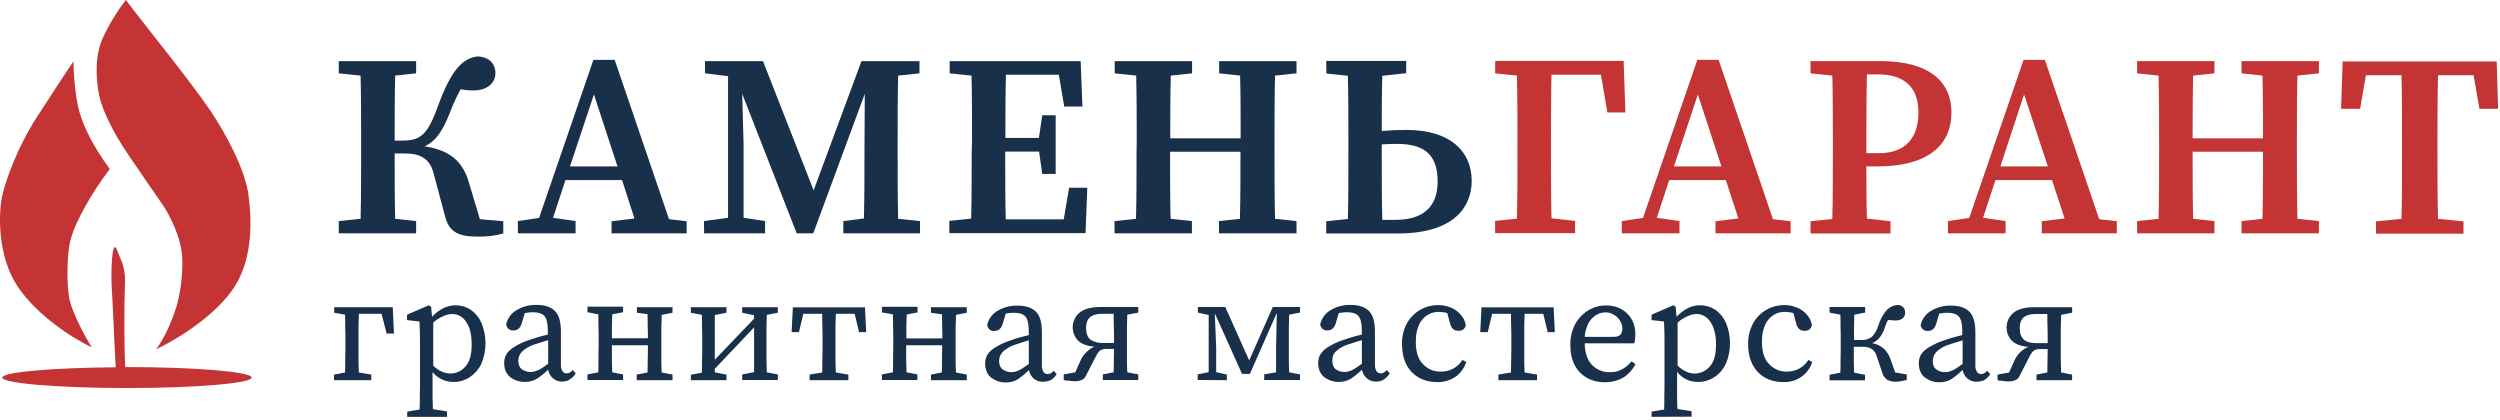
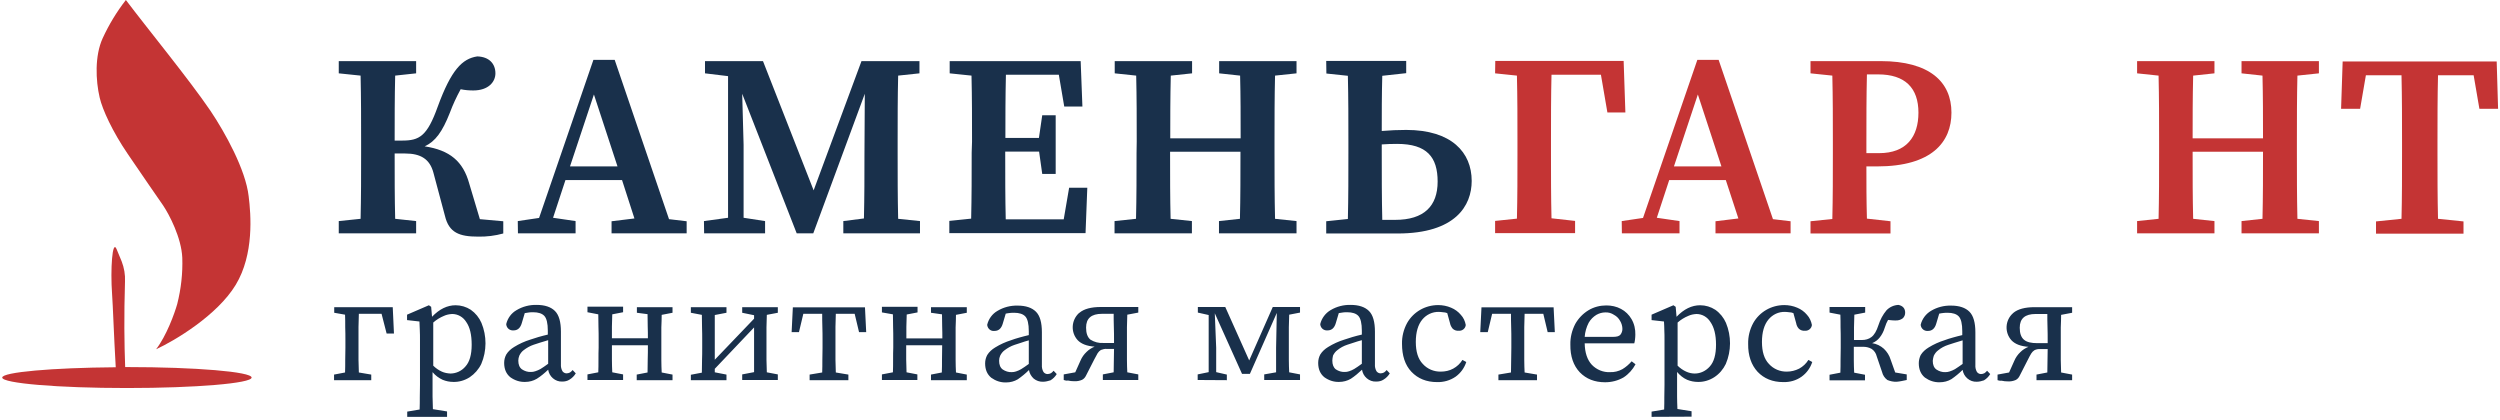
<svg xmlns="http://www.w3.org/2000/svg" width="274" height="46" viewBox="0 0 274 46" fill="none">
  <path d="M36.631 34.279V33.666H43.044L43.178 36.556H42.374L41.819 34.394H39.33C39.311 34.815 39.311 35.293 39.292 35.829V39.465C39.311 39.963 39.311 40.403 39.33 40.824L40.689 41.054V41.667H36.612V41.054L37.818 40.824C37.837 40.403 37.837 39.944 37.837 39.446C37.837 38.949 37.856 38.508 37.856 38.126V37.207C37.856 36.824 37.856 36.384 37.837 35.867C37.837 35.37 37.837 34.91 37.818 34.489L36.631 34.279ZM44.632 45.686V45.112L45.992 44.882C46.011 44.423 46.011 43.963 46.011 43.504C46.011 43.045 46.03 42.624 46.03 42.164V37.341C46.03 36.882 46.03 36.499 46.011 36.193C45.992 35.886 45.992 35.58 45.972 35.236L44.613 35.083V34.489L47.006 33.456L47.255 33.628L47.35 34.719C48.154 33.877 49.016 33.456 49.934 33.456C50.528 33.456 51.102 33.628 51.6 33.953C52.117 34.317 52.519 34.815 52.767 35.389C53.361 36.824 53.361 38.451 52.748 39.887C52.461 40.48 52.021 40.977 51.485 41.341C50.949 41.686 50.317 41.877 49.686 41.858C49.284 41.858 48.901 41.781 48.518 41.628C48.097 41.437 47.714 41.15 47.408 40.786V43.466C47.427 43.925 47.427 44.384 47.446 44.844L48.997 45.093V45.686H44.632ZM49.552 34.413C49.245 34.432 48.939 34.489 48.652 34.623C48.231 34.795 47.829 35.044 47.484 35.35V40.078C47.752 40.346 48.078 40.576 48.422 40.729C48.709 40.863 49.035 40.92 49.36 40.939C49.992 40.939 50.605 40.652 51.006 40.174C51.466 39.676 51.696 38.872 51.696 37.781C51.696 36.69 51.504 35.867 51.102 35.293C50.758 34.738 50.183 34.413 49.552 34.413ZM61.63 41.82C61.247 41.839 60.883 41.705 60.596 41.456C60.309 41.207 60.137 40.882 60.079 40.518C59.697 40.882 59.295 41.226 58.835 41.513C58.452 41.743 58.012 41.858 57.553 41.858C56.959 41.877 56.404 41.686 55.926 41.341C55.486 40.977 55.256 40.461 55.256 39.772C55.256 39.446 55.332 39.14 55.486 38.853C55.696 38.508 56.002 38.24 56.347 38.03C56.902 37.685 57.495 37.417 58.108 37.226C58.376 37.13 58.682 37.035 59.007 36.939C59.352 36.843 59.697 36.748 60.041 36.671V36.25C60.041 35.427 59.907 34.891 59.658 34.623C59.409 34.355 58.988 34.221 58.433 34.221C58.299 34.221 58.146 34.221 58.012 34.24C57.84 34.26 57.687 34.279 57.514 34.317L57.189 35.408C57.036 35.944 56.73 36.212 56.289 36.212C55.887 36.25 55.543 35.982 55.486 35.58V35.504C55.639 34.872 56.041 34.317 56.615 33.992C57.285 33.59 58.05 33.398 58.816 33.417C59.716 33.417 60.386 33.647 60.826 34.087C61.266 34.527 61.477 35.293 61.477 36.346V39.925C61.458 40.193 61.515 40.461 61.649 40.69C61.745 40.824 61.917 40.92 62.089 40.92C62.223 40.92 62.357 40.882 62.472 40.824C62.587 40.748 62.682 40.652 62.759 40.556L63.104 40.92C62.931 41.207 62.702 41.437 62.415 41.609C62.185 41.762 61.898 41.82 61.63 41.82ZM56.806 39.523C56.806 39.963 56.94 40.288 57.208 40.48C57.495 40.671 57.84 40.786 58.184 40.767C58.337 40.767 58.51 40.748 58.663 40.69C58.854 40.633 59.065 40.537 59.237 40.442C59.467 40.308 59.735 40.116 60.079 39.867V37.284C59.792 37.36 59.486 37.456 59.199 37.551C58.912 37.647 58.682 37.724 58.491 37.781C58.089 37.915 57.725 38.126 57.4 38.374C57.189 38.528 57.036 38.738 56.921 38.968C56.844 39.159 56.806 39.351 56.806 39.523ZM69.803 34.279V33.666H73.708V34.279L72.521 34.508C72.521 34.929 72.502 35.389 72.483 35.886V39.446C72.483 39.944 72.502 40.403 72.521 40.824L73.708 41.054V41.667H69.784V41.054L70.971 40.824C70.971 40.403 70.99 39.944 70.99 39.408C71.009 38.872 71.009 38.355 71.009 37.839H67.066V39.389C67.066 39.906 67.085 40.384 67.104 40.805L68.291 41.035V41.647H64.386V41.035L65.573 40.805C65.592 40.384 65.592 39.925 65.592 39.427C65.592 38.93 65.592 38.489 65.611 38.087V37.169C65.611 36.786 65.611 36.346 65.592 35.829C65.573 35.312 65.592 34.872 65.573 34.451L64.386 34.221V33.609H68.291V34.221L67.104 34.451C67.085 34.853 67.085 35.293 67.066 35.791V37.073H71.009C71.009 36.69 71.009 36.25 70.99 35.772C70.971 35.293 70.99 34.853 70.971 34.432L69.803 34.279ZM81.345 34.279V33.666H85.25V34.279L84.044 34.508C84.025 34.929 84.025 35.389 84.006 35.886V39.446C84.025 39.944 84.025 40.384 84.044 40.805L85.25 41.035V41.647H81.345V41.035L82.647 40.786V35.886L78.34 40.422V40.805L79.622 41.054V41.667H75.718V41.073L76.924 40.844C76.924 40.422 76.943 39.982 76.943 39.485C76.962 38.987 76.962 38.547 76.962 38.145V37.226C76.962 36.843 76.962 36.403 76.943 35.886C76.924 35.37 76.943 34.929 76.924 34.508L75.718 34.279V33.666H79.622V34.279L78.34 34.527V39.427L82.647 34.929V34.547L81.345 34.279ZM86.762 36.403L86.896 33.685H94.801L94.935 36.403H94.151L93.672 34.394H91.605C91.586 34.815 91.586 35.293 91.567 35.829V39.446C91.586 39.944 91.586 40.403 91.605 40.824L92.983 41.054V41.667H88.734V41.054L90.112 40.824C90.131 40.403 90.131 39.944 90.131 39.446C90.131 38.949 90.15 38.508 90.15 38.126V37.207C90.15 36.824 90.15 36.346 90.131 35.829C90.112 35.312 90.112 34.834 90.112 34.394H88.044L87.566 36.403H86.762ZM102.037 34.279V33.666H105.961V34.279L104.774 34.508C104.774 34.929 104.755 35.389 104.736 35.886V39.446C104.736 39.944 104.755 40.403 104.774 40.824L105.961 41.054V41.667H102.037V41.054L103.223 40.824C103.243 40.403 103.243 39.944 103.243 39.408C103.243 38.872 103.262 38.355 103.262 37.839H99.319V39.389C99.338 39.906 99.338 40.384 99.357 40.805L100.544 41.035V41.647H96.658V41.035L97.864 40.805C97.883 40.384 97.883 39.925 97.883 39.427C97.883 38.93 97.883 38.489 97.902 38.087V37.169C97.902 36.786 97.902 36.346 97.883 35.829C97.864 35.312 97.883 34.872 97.864 34.451L96.658 34.24V33.628H100.563V34.24L99.376 34.47C99.357 34.872 99.357 35.312 99.338 35.81V37.092H103.281C103.281 36.709 103.281 36.269 103.262 35.791C103.243 35.312 103.262 34.872 103.243 34.451L102.037 34.279ZM114.325 41.839C113.942 41.858 113.579 41.724 113.292 41.494C113.024 41.245 112.832 40.92 112.775 40.556C112.392 40.939 111.99 41.265 111.55 41.571C111.167 41.8 110.727 41.915 110.267 41.915C109.674 41.934 109.119 41.743 108.64 41.399C108.2 41.035 107.97 40.518 107.97 39.829C107.97 39.504 108.047 39.197 108.2 38.91C108.411 38.566 108.717 38.298 109.062 38.087C109.617 37.743 110.21 37.475 110.822 37.284C111.071 37.188 111.378 37.092 111.722 36.996C112.067 36.901 112.411 36.805 112.756 36.728V36.307C112.756 35.484 112.622 34.949 112.373 34.681C112.124 34.413 111.703 34.279 111.148 34.279C111.014 34.279 110.861 34.279 110.727 34.298C110.555 34.317 110.401 34.336 110.229 34.374L109.904 35.465C109.751 36.001 109.444 36.269 109.004 36.269C108.602 36.327 108.258 36.039 108.2 35.638C108.2 35.618 108.2 35.599 108.2 35.58C108.353 34.949 108.755 34.394 109.329 34.068C109.999 33.666 110.765 33.475 111.531 33.494C112.43 33.494 113.1 33.724 113.541 34.164C113.981 34.604 114.191 35.35 114.191 36.422V40.001C114.172 40.269 114.23 40.537 114.364 40.767C114.459 40.901 114.632 40.997 114.804 40.997C114.938 40.997 115.072 40.958 115.187 40.901C115.302 40.824 115.397 40.729 115.474 40.633L115.818 40.997C115.646 41.284 115.416 41.513 115.129 41.686C114.88 41.762 114.593 41.839 114.325 41.839ZM109.502 39.542C109.502 39.982 109.636 40.308 109.904 40.499C110.191 40.69 110.535 40.805 110.88 40.786C111.033 40.786 111.205 40.767 111.358 40.71C111.55 40.652 111.741 40.556 111.914 40.461C112.143 40.327 112.411 40.135 112.756 39.887V37.303C112.469 37.379 112.162 37.475 111.894 37.571C111.626 37.666 111.378 37.743 111.186 37.8C110.784 37.934 110.421 38.145 110.095 38.394C109.885 38.547 109.731 38.757 109.617 38.987C109.54 39.159 109.502 39.351 109.502 39.542ZM120.948 37.59H122.097V37.207C122.097 36.824 122.097 36.346 122.077 35.829C122.058 35.293 122.058 34.834 122.058 34.394H120.776C119.608 34.394 119.034 34.891 119.034 35.906C119.034 36.518 119.187 36.958 119.513 37.226C119.934 37.494 120.45 37.628 120.948 37.59ZM116.584 41.647V41.035L117.847 40.805L118.422 39.523C118.575 39.159 118.804 38.834 119.091 38.566C119.34 38.317 119.647 38.126 119.972 37.992C119.111 37.934 118.498 37.685 118.115 37.284C117.33 36.422 117.407 35.102 118.249 34.317L118.307 34.279C118.804 33.858 119.589 33.647 120.642 33.647H124.757V34.26L123.551 34.489C123.532 34.91 123.532 35.37 123.513 35.867V39.427C123.513 39.925 123.532 40.384 123.551 40.805L124.757 41.035V41.647H120.872V41.035L122.058 40.805C122.058 40.422 122.077 39.982 122.077 39.523C122.077 39.064 122.097 38.642 122.097 38.24H121.312C121.082 38.221 120.872 38.279 120.661 38.355C120.508 38.451 120.393 38.566 120.297 38.719C120.202 38.891 120.087 39.102 119.934 39.389L119.034 41.15C118.938 41.36 118.785 41.533 118.594 41.628C118.326 41.743 118.039 41.8 117.732 41.781C117.503 41.781 117.273 41.762 117.043 41.705C116.909 41.743 116.756 41.705 116.584 41.647ZM131.265 41.647V41.035L132.471 40.786V34.527L131.284 34.26V33.647H134.29L136.912 39.504L139.496 33.647H142.482V34.26L141.295 34.489C141.276 34.91 141.276 35.37 141.257 35.867V39.427C141.257 39.925 141.276 40.384 141.295 40.805L142.482 41.035V41.647H138.558V41.035L139.86 40.805V38.107L139.936 34.298L136.988 40.977H136.127L133.141 34.336L133.294 38.126V40.786L134.462 41.054V41.667L131.265 41.647ZM150.827 41.82C150.445 41.839 150.081 41.705 149.794 41.456C149.507 41.207 149.334 40.882 149.277 40.518C148.894 40.882 148.492 41.226 148.052 41.513C147.669 41.743 147.21 41.858 146.77 41.858C146.176 41.877 145.621 41.686 145.143 41.341C144.702 40.977 144.473 40.461 144.473 39.772C144.473 39.446 144.549 39.14 144.702 38.853C144.913 38.508 145.219 38.24 145.564 38.03C146.119 37.685 146.712 37.417 147.325 37.226C147.593 37.13 147.899 37.035 148.224 36.939C148.55 36.843 148.913 36.748 149.258 36.671V36.25C149.258 35.427 149.124 34.891 148.875 34.623C148.626 34.355 148.205 34.221 147.65 34.221C147.516 34.221 147.363 34.221 147.229 34.24C147.057 34.26 146.904 34.279 146.731 34.317L146.406 35.408C146.253 35.944 145.946 36.212 145.506 36.212C145.104 36.25 144.76 35.982 144.702 35.58C144.702 35.561 144.702 35.542 144.702 35.504C144.855 34.872 145.277 34.317 145.832 33.992C146.502 33.59 147.267 33.398 148.033 33.417C148.932 33.417 149.602 33.647 150.043 34.087C150.483 34.527 150.693 35.293 150.693 36.346V39.925C150.674 40.193 150.732 40.461 150.866 40.69C150.961 40.824 151.134 40.92 151.306 40.92C151.44 40.92 151.574 40.882 151.689 40.824C151.804 40.748 151.899 40.652 151.976 40.556L152.32 40.92C152.148 41.207 151.919 41.437 151.631 41.609C151.402 41.762 151.134 41.82 150.827 41.82ZM146.023 39.523C146.023 39.963 146.157 40.288 146.406 40.48C146.693 40.671 147.038 40.786 147.382 40.767C147.535 40.767 147.707 40.748 147.861 40.69C148.052 40.633 148.243 40.537 148.416 40.442C148.645 40.308 148.913 40.116 149.258 39.867V37.284C148.952 37.36 148.665 37.456 148.377 37.551C148.09 37.647 147.861 37.724 147.669 37.781C147.267 37.915 146.904 38.107 146.578 38.374C146.368 38.528 146.214 38.738 146.1 38.968C146.061 39.159 146.023 39.351 146.023 39.523ZM157.508 41.877C156.34 41.877 155.402 41.494 154.694 40.748C153.986 40.001 153.66 38.968 153.66 37.685C153.641 36.901 153.833 36.116 154.215 35.408C154.905 34.183 156.206 33.437 157.623 33.437C158.101 33.437 158.599 33.532 159.039 33.724C159.46 33.896 159.824 34.164 160.111 34.508C160.398 34.815 160.57 35.197 160.647 35.618C160.609 36.02 160.245 36.288 159.862 36.25C159.632 36.269 159.384 36.193 159.211 36.02C159.077 35.848 158.962 35.657 158.924 35.427L158.618 34.317C158.465 34.26 158.312 34.221 158.139 34.221C157.986 34.202 157.852 34.183 157.699 34.183C156.991 34.164 156.321 34.489 155.881 35.025C155.421 35.58 155.172 36.403 155.172 37.475C155.172 38.547 155.421 39.351 155.938 39.887C156.436 40.442 157.163 40.748 157.91 40.729C158.388 40.729 158.848 40.633 159.269 40.403C159.69 40.174 160.034 39.848 160.283 39.446L160.704 39.676C160.494 40.327 160.092 40.882 159.537 41.284C158.924 41.705 158.216 41.896 157.508 41.877ZM162.236 36.403L162.37 33.685H170.275L170.409 36.403H169.624L169.146 34.394H167.097C167.078 34.815 167.078 35.293 167.059 35.829V39.446C167.059 39.944 167.078 40.403 167.097 40.824L168.456 41.054V41.667H164.226V41.054L165.604 40.824C165.604 40.403 165.624 39.944 165.624 39.446C165.624 38.949 165.643 38.508 165.643 38.126V37.207C165.643 36.824 165.643 36.346 165.624 35.829C165.604 35.293 165.604 34.834 165.604 34.394H163.537L163.059 36.403H162.236ZM175.941 34.24C175.596 34.24 175.271 34.336 174.964 34.508C174.62 34.719 174.333 35.006 174.122 35.37C173.873 35.848 173.72 36.384 173.682 36.92H176.802C177.204 36.92 177.472 36.843 177.606 36.671C177.74 36.499 177.816 36.269 177.816 36.059C177.816 35.752 177.721 35.427 177.568 35.178C177.414 34.891 177.185 34.661 176.898 34.508C176.611 34.317 176.285 34.221 175.941 34.24ZM175.921 41.896C174.773 41.896 173.854 41.533 173.146 40.805C172.457 40.078 172.093 39.064 172.112 37.762C172.093 36.977 172.285 36.212 172.648 35.504C172.993 34.891 173.491 34.374 174.084 34.011C174.677 33.647 175.366 33.475 176.055 33.475C176.611 33.475 177.166 33.59 177.663 33.858C178.142 34.106 178.544 34.508 178.812 34.968C179.118 35.484 179.252 36.097 179.233 36.69C179.233 36.862 179.214 37.054 179.195 37.226C179.175 37.36 179.156 37.494 179.118 37.628H173.682C173.701 38.662 173.969 39.446 174.467 39.982C174.984 40.518 175.711 40.824 176.457 40.786C176.936 40.805 177.395 40.69 177.816 40.461C178.199 40.231 178.525 39.944 178.831 39.599L179.252 39.925C178.946 40.499 178.506 40.997 177.95 41.36C177.319 41.724 176.63 41.896 175.921 41.896ZM181.013 45.686V45.112L182.391 44.882C182.41 44.423 182.41 43.963 182.41 43.504C182.41 43.045 182.429 42.624 182.429 42.164V37.341C182.429 36.882 182.429 36.499 182.41 36.193C182.391 35.886 182.41 35.58 182.372 35.236L181.013 35.083V34.489L183.406 33.456L183.655 33.628L183.75 34.719C184.554 33.877 185.415 33.456 186.334 33.456C186.928 33.456 187.502 33.628 188 33.953C188.516 34.317 188.918 34.815 189.167 35.389C189.761 36.824 189.761 38.451 189.148 39.887C188.861 40.48 188.44 40.977 187.885 41.341C187.349 41.686 186.717 41.877 186.085 41.858C185.683 41.858 185.301 41.781 184.918 41.628C184.478 41.437 184.114 41.131 183.808 40.767V43.447C183.808 43.906 183.827 44.365 183.846 44.825L185.396 45.073V45.667L181.013 45.686ZM185.932 34.413C185.626 34.432 185.32 34.489 185.033 34.623C184.612 34.795 184.21 35.044 183.865 35.35V40.078C184.133 40.346 184.458 40.576 184.803 40.729C185.09 40.863 185.415 40.939 185.741 40.939C186.373 40.939 186.966 40.652 187.387 40.174C187.846 39.676 188.076 38.872 188.076 37.781C188.076 36.69 187.866 35.867 187.464 35.293C187.138 34.757 186.564 34.413 185.932 34.413ZM195.445 41.877C194.278 41.877 193.34 41.494 192.632 40.748C191.943 40.001 191.579 38.968 191.598 37.685C191.579 36.901 191.77 36.116 192.153 35.408C192.842 34.183 194.144 33.437 195.56 33.437C196.039 33.437 196.536 33.532 196.977 33.724C197.398 33.896 197.762 34.164 198.049 34.508C198.336 34.815 198.508 35.217 198.585 35.618C198.546 36.001 198.202 36.288 197.8 36.25C197.57 36.269 197.321 36.193 197.149 36.02C196.996 35.848 196.9 35.657 196.862 35.427L196.556 34.317C196.403 34.26 196.249 34.221 196.077 34.221C195.924 34.202 195.771 34.183 195.637 34.183C194.929 34.164 194.278 34.47 193.818 35.025C193.359 35.58 193.11 36.403 193.11 37.475C193.11 38.547 193.359 39.351 193.876 39.887C194.374 40.442 195.101 40.748 195.847 40.729C196.307 40.729 196.766 40.614 197.187 40.403C197.608 40.174 197.953 39.848 198.202 39.446L198.623 39.676C198.412 40.327 198.01 40.882 197.455 41.284C196.862 41.705 196.173 41.896 195.445 41.877ZM206.279 40.786L205.686 39.044C205.609 38.719 205.418 38.432 205.131 38.24C204.825 38.068 204.48 37.992 204.116 38.011H203.178V39.465C203.178 39.963 203.198 40.422 203.217 40.844L204.404 41.073V41.686H200.518V41.073L201.705 40.844C201.724 40.422 201.724 39.963 201.724 39.465C201.724 38.968 201.743 38.528 201.743 38.126V37.207C201.743 36.824 201.743 36.384 201.724 35.867C201.724 35.37 201.724 34.91 201.705 34.489L200.518 34.26V33.647H204.423V34.26L203.236 34.489C203.217 34.91 203.217 35.37 203.198 35.886V37.264H204.078C204.442 37.264 204.825 37.169 205.112 36.939C205.418 36.709 205.667 36.288 205.877 35.638C206.069 35.044 206.356 34.489 206.758 34.011C207.102 33.647 207.581 33.437 208.079 33.417C208.576 33.532 208.806 33.819 208.806 34.279C208.806 34.508 208.71 34.738 208.538 34.891C208.308 35.063 208.021 35.14 207.734 35.121C207.6 35.121 207.447 35.121 207.313 35.102L206.93 35.063C206.873 35.178 206.815 35.312 206.739 35.446C206.681 35.599 206.624 35.752 206.566 35.925C206.452 36.307 206.26 36.69 206.011 36.996C205.801 37.264 205.514 37.475 205.188 37.609C205.667 37.685 206.107 37.896 206.471 38.221C206.815 38.547 207.083 38.968 207.217 39.427L207.715 40.824L208.978 41.035V41.647C208.806 41.686 208.634 41.724 208.423 41.762C208.251 41.8 208.079 41.82 207.887 41.839C207.524 41.858 207.179 41.781 206.854 41.647C206.547 41.418 206.356 41.111 206.279 40.786ZM216.654 41.839C216.271 41.858 215.907 41.724 215.62 41.475C215.333 41.226 215.161 40.901 215.103 40.537C214.721 40.92 214.319 41.245 213.878 41.552C213.496 41.781 213.055 41.896 212.596 41.896C212.003 41.915 211.447 41.724 210.969 41.38C210.529 41.016 210.299 40.499 210.299 39.81C210.299 39.504 210.376 39.178 210.51 38.91C210.72 38.566 211.026 38.298 211.371 38.087C211.926 37.743 212.519 37.475 213.132 37.284C213.381 37.188 213.687 37.092 214.031 36.996C214.376 36.901 214.721 36.805 215.065 36.728V36.307C215.065 35.484 214.931 34.949 214.682 34.681C214.433 34.413 214.012 34.279 213.457 34.279C213.323 34.279 213.17 34.279 213.036 34.298C212.864 34.317 212.711 34.336 212.538 34.374L212.213 35.465C212.06 36.001 211.754 36.269 211.313 36.269C210.911 36.307 210.567 36.039 210.51 35.638C210.51 35.618 210.51 35.599 210.51 35.58C210.663 34.949 211.084 34.394 211.639 34.068C212.309 33.666 213.074 33.475 213.84 33.494C214.74 33.494 215.41 33.724 215.85 34.164C216.29 34.604 216.501 35.37 216.501 36.422V40.001C216.482 40.269 216.539 40.537 216.673 40.767C216.769 40.901 216.941 40.997 217.113 40.997C217.247 40.997 217.381 40.958 217.496 40.901C217.611 40.824 217.707 40.729 217.783 40.633L218.128 40.997C217.955 41.284 217.726 41.513 217.439 41.686C217.209 41.762 216.941 41.839 216.654 41.839ZM211.83 39.542C211.83 39.982 211.964 40.308 212.232 40.499C212.519 40.69 212.864 40.805 213.208 40.786C213.362 40.786 213.534 40.767 213.687 40.71C213.878 40.652 214.089 40.556 214.261 40.461C214.472 40.327 214.759 40.135 215.103 39.887V37.303C214.816 37.379 214.51 37.475 214.223 37.571C213.936 37.666 213.706 37.743 213.515 37.8C213.113 37.934 212.749 38.126 212.424 38.394C212.213 38.547 212.06 38.757 211.945 38.987C211.888 39.159 211.849 39.351 211.83 39.542ZM223.277 37.609H224.425V37.226C224.425 36.843 224.425 36.384 224.406 35.848C224.387 35.312 224.387 34.853 224.387 34.413H223.104C221.937 34.413 221.363 34.91 221.363 35.925C221.363 36.537 221.516 36.977 221.841 37.245C222.166 37.513 222.664 37.609 223.277 37.609ZM218.932 41.667V41.054L220.195 40.824L220.769 39.542C220.922 39.178 221.152 38.853 221.439 38.585C221.688 38.336 221.994 38.145 222.32 38.011C221.458 37.953 220.846 37.705 220.463 37.303C219.678 36.441 219.755 35.102 220.616 34.336L220.654 34.298C221.152 33.877 221.937 33.666 222.99 33.666H227.105V34.279L225.899 34.508C225.899 34.929 225.88 35.389 225.861 35.886V39.446C225.88 39.944 225.88 40.403 225.899 40.824L227.105 41.054V41.667H223.2V41.054L224.387 40.824C224.387 40.442 224.406 40.001 224.406 39.542C224.406 39.083 224.425 38.662 224.425 38.26H223.64C223.411 38.24 223.2 38.279 222.99 38.374C222.836 38.47 222.722 38.585 222.626 38.738C222.53 38.91 222.396 39.121 222.262 39.408L221.363 41.169C221.267 41.38 221.114 41.552 220.922 41.647C220.654 41.762 220.367 41.82 220.061 41.8C219.831 41.8 219.602 41.781 219.372 41.724C219.18 41.743 219.027 41.705 218.932 41.667Z" fill="#19304B" />
-   <path d="M1.89 31.331C4.091 34.681 8.245 37.227 10.063 38.069C9.355 36.959 7.996 34.432 7.633 32.882C7.288 31.37 7.384 28.614 7.518 27.465C7.652 26.317 8.015 25.054 9.164 22.948C10.006 21.398 10.963 19.924 12.035 18.527C10.159 15.981 9.221 13.953 8.724 12.345C8.283 10.909 8.054 8.077 8.054 6.718C7.728 7.196 6.465 9.072 4.072 12.785C1.68 16.498 0.512 20.211 0.206 21.608C-0.139 23.446 -0.311 27.963 1.89 31.331Z" fill="#C43434" />
  <path d="M25.836 31.217C23.807 34.566 19.175 37.323 17.108 38.279C18.256 36.787 19.137 34.337 19.424 33.322C19.845 31.657 20.036 29.954 19.979 28.25C19.883 26.049 18.543 23.504 17.873 22.508C17.28 21.666 15.691 19.35 14.007 16.881C12.322 14.412 11.231 12.02 10.925 10.699C10.485 8.823 10.37 6.125 11.251 4.192C11.94 2.699 12.782 1.302 13.796 0C16.151 3.12 20.744 8.728 23.061 12.135C24.669 14.527 26.927 18.604 27.253 21.513C27.501 23.485 27.865 27.867 25.836 31.217Z" fill="#C43434" />
  <path d="M13.91 40.231H13.719C13.623 37.705 13.585 34.624 13.7 30.853C13.738 30.107 13.604 29.341 13.336 28.652L12.781 27.312C12.303 26.164 12.092 29.571 12.283 32.212C12.379 33.533 12.475 36.633 12.685 40.251C5.699 40.308 0.244 40.787 0.244 41.38C0.244 42.011 6.369 42.528 13.91 42.528C21.452 42.528 27.577 42.011 27.577 41.38C27.577 40.748 21.452 40.231 13.91 40.231Z" fill="#C43434" />
  <path d="M47.503 18.929C47.101 17.417 46.087 16.823 44.402 16.823H43.254C43.254 19.407 43.254 21.685 43.311 23.982L45.608 24.23V25.57H37.128V24.23L39.521 23.982C39.578 21.608 39.578 19.197 39.578 16.747V15.522C39.578 13.129 39.578 10.718 39.521 8.287L37.128 8.038V6.698H45.608V8.038L43.311 8.287C43.254 10.66 43.254 13.129 43.254 15.407H44.077C45.953 15.407 46.814 14.948 47.981 11.675C49.455 7.655 50.661 6.43 52.307 6.182C53.609 6.22 54.298 6.986 54.298 8.038C54.298 8.976 53.532 9.914 51.867 9.914C51.408 9.914 50.948 9.876 50.489 9.78C50.029 10.622 49.628 11.483 49.302 12.364C48.479 14.45 47.714 15.503 46.546 16.039C49.302 16.46 50.757 17.685 51.427 20.115L52.594 24.02L55.159 24.25V25.589C54.26 25.838 53.322 25.953 52.403 25.934C50.355 25.934 49.206 25.513 48.766 23.656L47.503 18.929Z" fill="#19304B" />
  <path d="M56.748 24.23L59.083 23.886L65.036 6.564H67.371L73.324 24.02L75.257 24.25V25.57H67.027V24.25L69.534 23.943L68.175 19.733H61.974L60.615 23.867L63.084 24.23V25.57H56.767L56.748 24.23ZM62.471 18.24H67.678L65.094 10.354L62.471 18.24Z" fill="#19304B" />
  <path d="M77.153 24.23L79.795 23.867V8.344L77.268 8.038V6.698H83.623L89.174 20.862L94.419 6.698H100.773V8.038L98.438 8.287C98.381 10.66 98.381 13.072 98.381 15.522V16.747C98.381 19.158 98.381 21.589 98.438 23.982L100.831 24.23V25.57H92.428V24.23L94.687 23.943C94.744 21.57 94.744 19.216 94.744 17.053L94.782 10.277L89.136 25.57H87.317L81.345 10.277L81.498 15.866V23.867L83.853 24.23V25.57H77.172L77.153 24.23Z" fill="#19304B" />
  <path d="M106.535 15.522C106.535 13.129 106.535 10.718 106.477 8.287L104.085 8.038V6.698H118.441L118.632 11.675H116.641L116.048 8.191H110.248C110.191 10.584 110.191 13.034 110.191 15.12H113.866L114.229 12.632H115.703V19.062H114.229L113.885 16.613H110.172C110.172 19.35 110.172 21.704 110.229 24.039H116.584L117.177 20.575H119.168L118.976 25.551H104.046V24.211L106.439 23.962C106.496 21.589 106.496 19.177 106.496 16.727L106.535 15.522Z" fill="#19304B" />
  <path d="M124.585 15.522C124.585 13.129 124.585 10.718 124.527 8.287L122.173 8.038V6.698H130.652V8.038L128.317 8.287C128.26 10.66 128.26 13.072 128.26 15.158H135.974C135.974 12.823 135.974 10.545 135.916 8.287L133.619 8.038V6.698H142.099V8.038L139.745 8.287C139.687 10.66 139.687 13.072 139.687 15.522V16.747C139.687 19.139 139.687 21.551 139.745 23.982L142.099 24.23V25.57H133.6V24.23L135.897 23.982C135.955 21.589 135.955 19.12 135.955 16.632H128.241C128.241 19.369 128.241 21.704 128.298 23.982L130.633 24.23V25.57H122.154V24.23L124.508 23.982C124.566 21.608 124.566 19.197 124.566 16.747L124.585 15.522Z" fill="#19304B" />
  <path d="M145.353 6.68H154.12V8.019L151.497 8.307C151.44 10.354 151.44 12.441 151.44 14.355C152.359 14.278 153.239 14.24 154.12 14.24C159.096 14.24 161.298 16.709 161.298 19.829C161.298 22.527 159.537 25.59 153.182 25.59H145.353V24.25L147.727 24.001C147.784 21.628 147.784 19.216 147.784 16.766V15.541C147.784 13.149 147.784 10.737 147.727 8.307L145.372 8.058L145.353 6.68ZM151.497 24.097H152.914C156.072 24.097 157.565 22.585 157.565 19.905C157.565 17.226 156.397 15.771 153.124 15.771C152.531 15.771 151.957 15.79 151.44 15.829V16.747C151.44 19.197 151.44 21.647 151.497 24.097Z" fill="#19304B" />
  <path d="M163.882 6.68H177.951L178.142 12.326H176.171L175.462 8.192H170.045C169.988 10.584 169.988 13.034 169.988 15.503V16.958C169.988 19.159 169.988 21.551 170.045 23.925L172.629 24.212V25.552H163.863V24.212L166.255 23.963C166.313 21.59 166.313 19.197 166.313 16.958V15.522C166.313 13.13 166.313 10.718 166.255 8.287L163.863 8.039L163.882 6.68Z" fill="#C43434" />
  <path d="M177.74 24.23L180.075 23.886L186.028 6.564H188.363L194.316 24.02L196.249 24.25V25.57H188.019V24.25L190.526 23.943L189.148 19.733H182.946L181.587 23.867L184.075 24.23V25.57H177.759L177.74 24.23ZM183.463 18.24H188.669L186.085 10.354L183.463 18.24Z" fill="#C43434" />
  <path d="M200.882 15.522C200.882 13.129 200.882 10.718 200.824 8.287L198.432 8.038V6.698H206.126C211.486 6.698 213.879 8.976 213.879 12.345C213.879 15.56 211.735 18.239 205.724 18.239H204.557C204.557 20.058 204.557 21.972 204.614 23.962L207.198 24.249V25.589H198.432V24.249L200.824 24.001C200.882 21.627 200.882 19.216 200.882 16.766V15.522ZM204.614 8.153C204.557 10.584 204.557 13.053 204.557 15.522V16.785H205.954C208.94 16.785 210.261 14.986 210.261 12.345C210.261 9.646 208.806 8.153 205.839 8.153H204.614Z" fill="#C43434" />
-   <path d="M213.495 24.23L215.83 23.886L221.783 6.564H224.118L230.071 24.02L232.005 24.25V25.57H223.774V24.25L226.281 23.943L224.903 19.733H218.701L217.342 23.867L219.812 24.23V25.57H213.495V24.23ZM219.237 18.24H224.444L221.841 10.354L219.237 18.24Z" fill="#C43434" />
  <path d="M236.637 15.522C236.637 13.129 236.637 10.718 236.58 8.287L234.226 8.038V6.698H242.705V8.038L240.37 8.287C240.312 10.66 240.312 13.072 240.312 15.158H248.026C248.026 12.823 248.026 10.545 247.969 8.287L245.672 8.038V6.698H254.152V8.038L251.797 8.287C251.74 10.66 251.74 13.072 251.74 15.522V16.747C251.74 19.139 251.74 21.551 251.797 23.982L254.152 24.23V25.57H245.672V24.23L247.969 23.982C248.026 21.589 248.026 19.12 248.026 16.632H240.312C240.312 19.369 240.312 21.704 240.37 23.982L242.705 24.23V25.57H234.226V24.23L236.58 23.982C236.637 21.608 236.637 19.197 236.637 16.747V15.522Z" fill="#C43434" />
  <path d="M263.263 15.56C263.263 13.148 263.263 10.698 263.205 8.248H259.301L258.669 11.923H256.583L256.755 6.736H273.637L273.79 11.923H271.742L271.111 8.248H267.206C267.148 10.641 267.148 13.091 267.148 15.56V16.785C267.148 19.177 267.148 21.589 267.206 23.981L270 24.268V25.608H260.411V24.268L263.205 23.981C263.263 21.627 263.263 19.196 263.263 16.785V15.56Z" fill="#C43434" />
</svg>